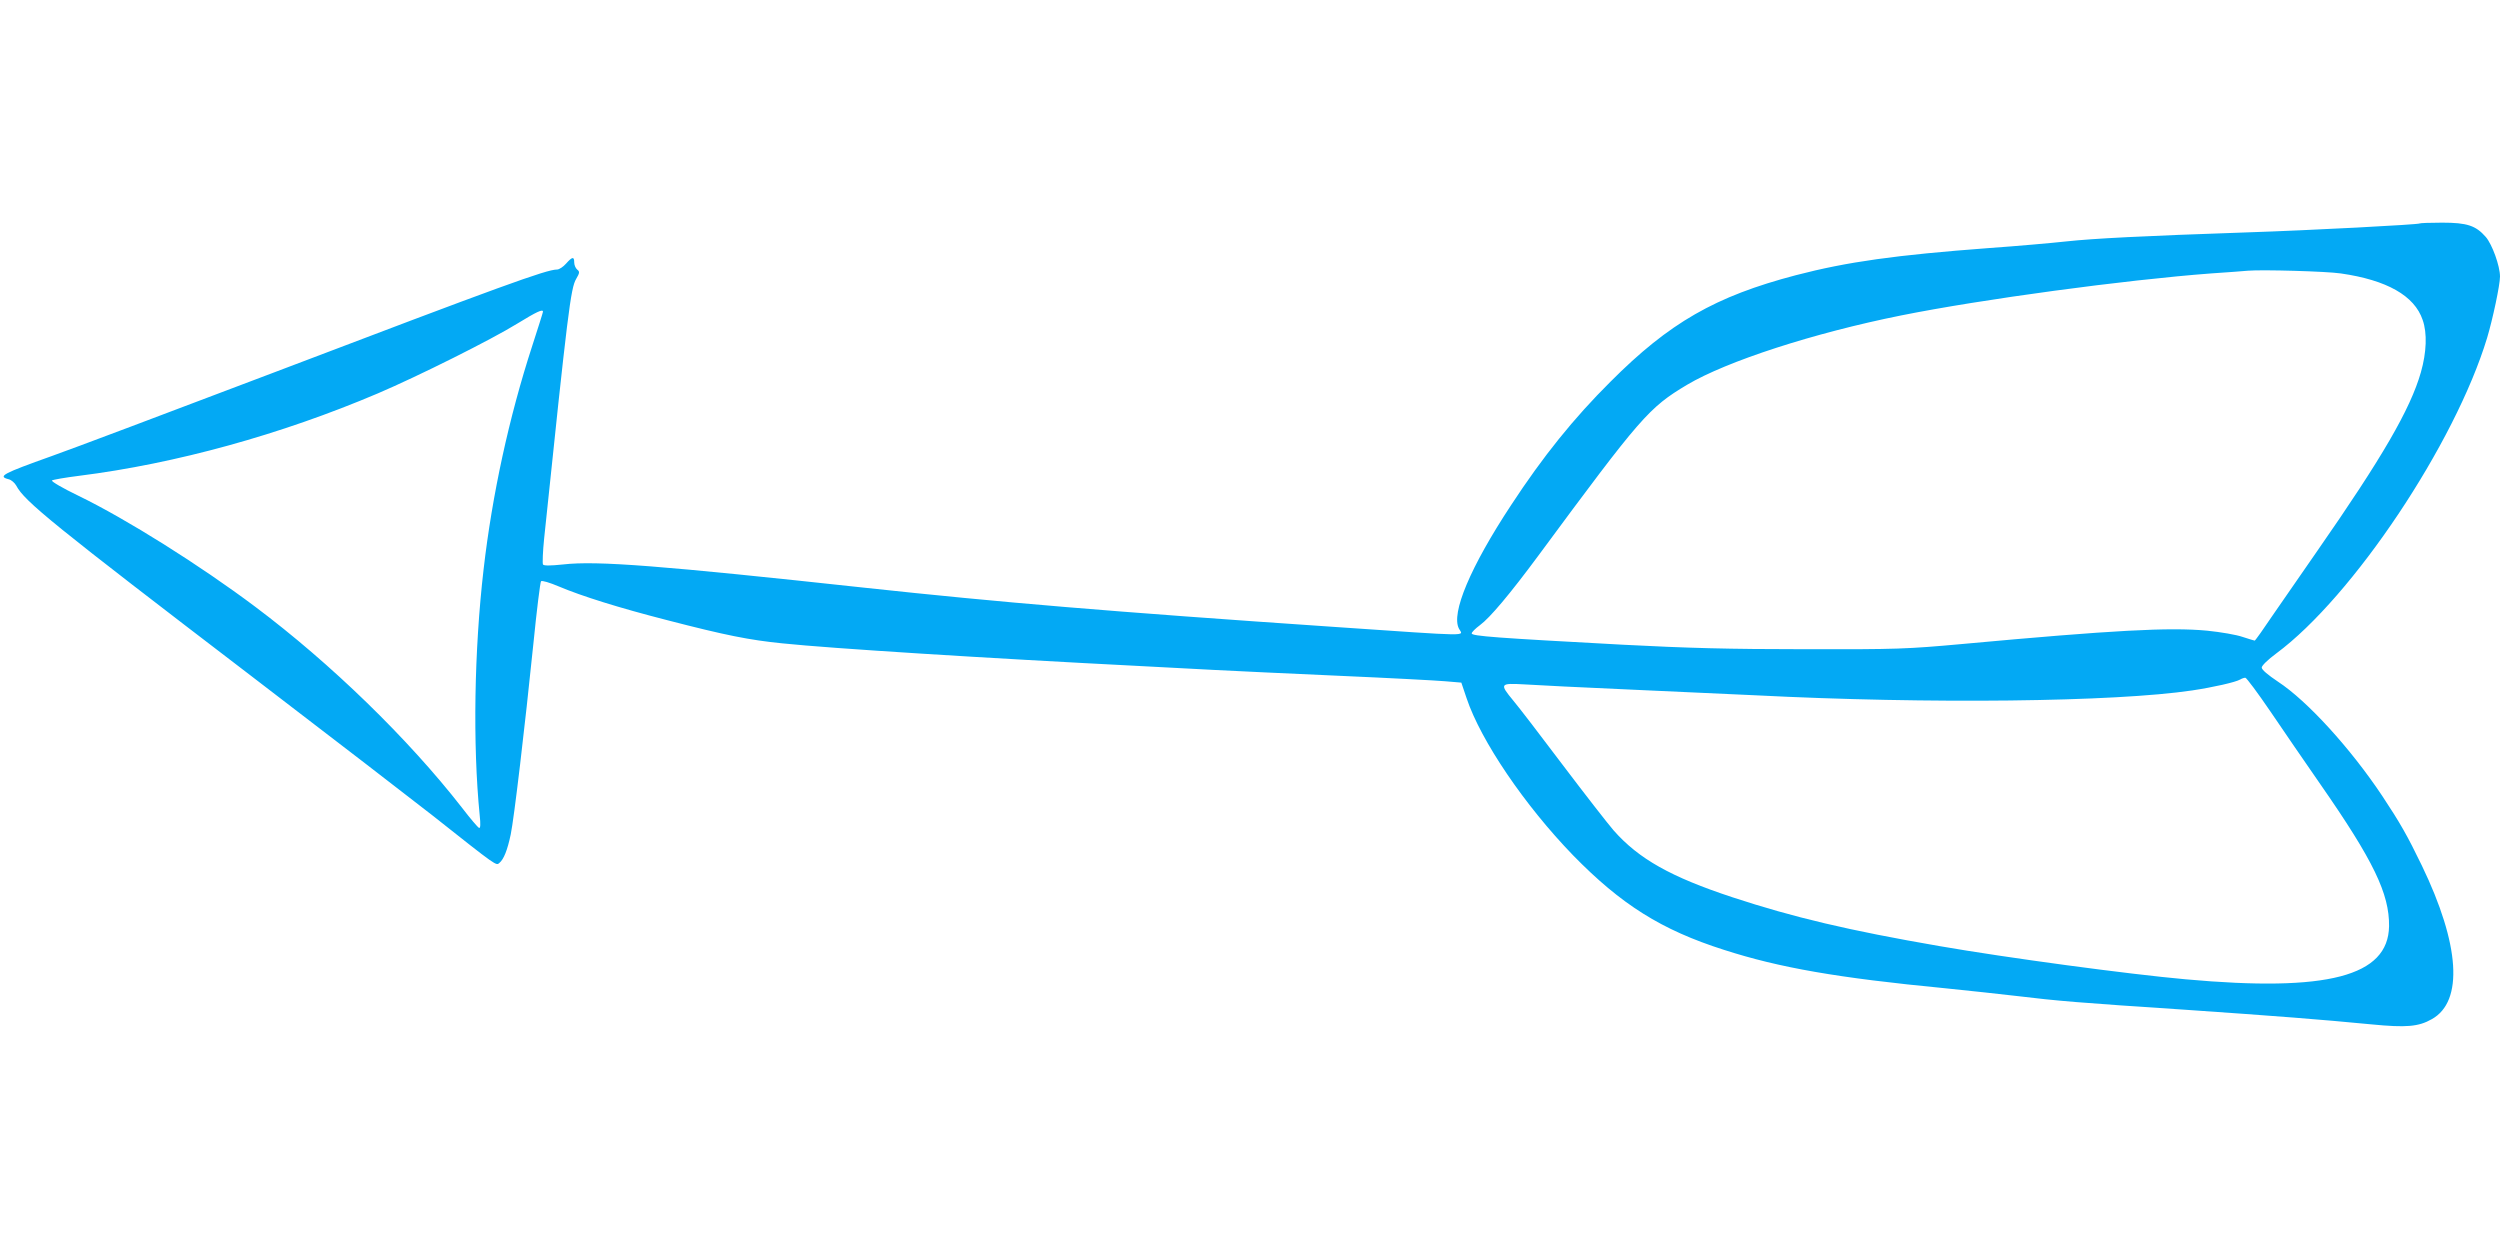
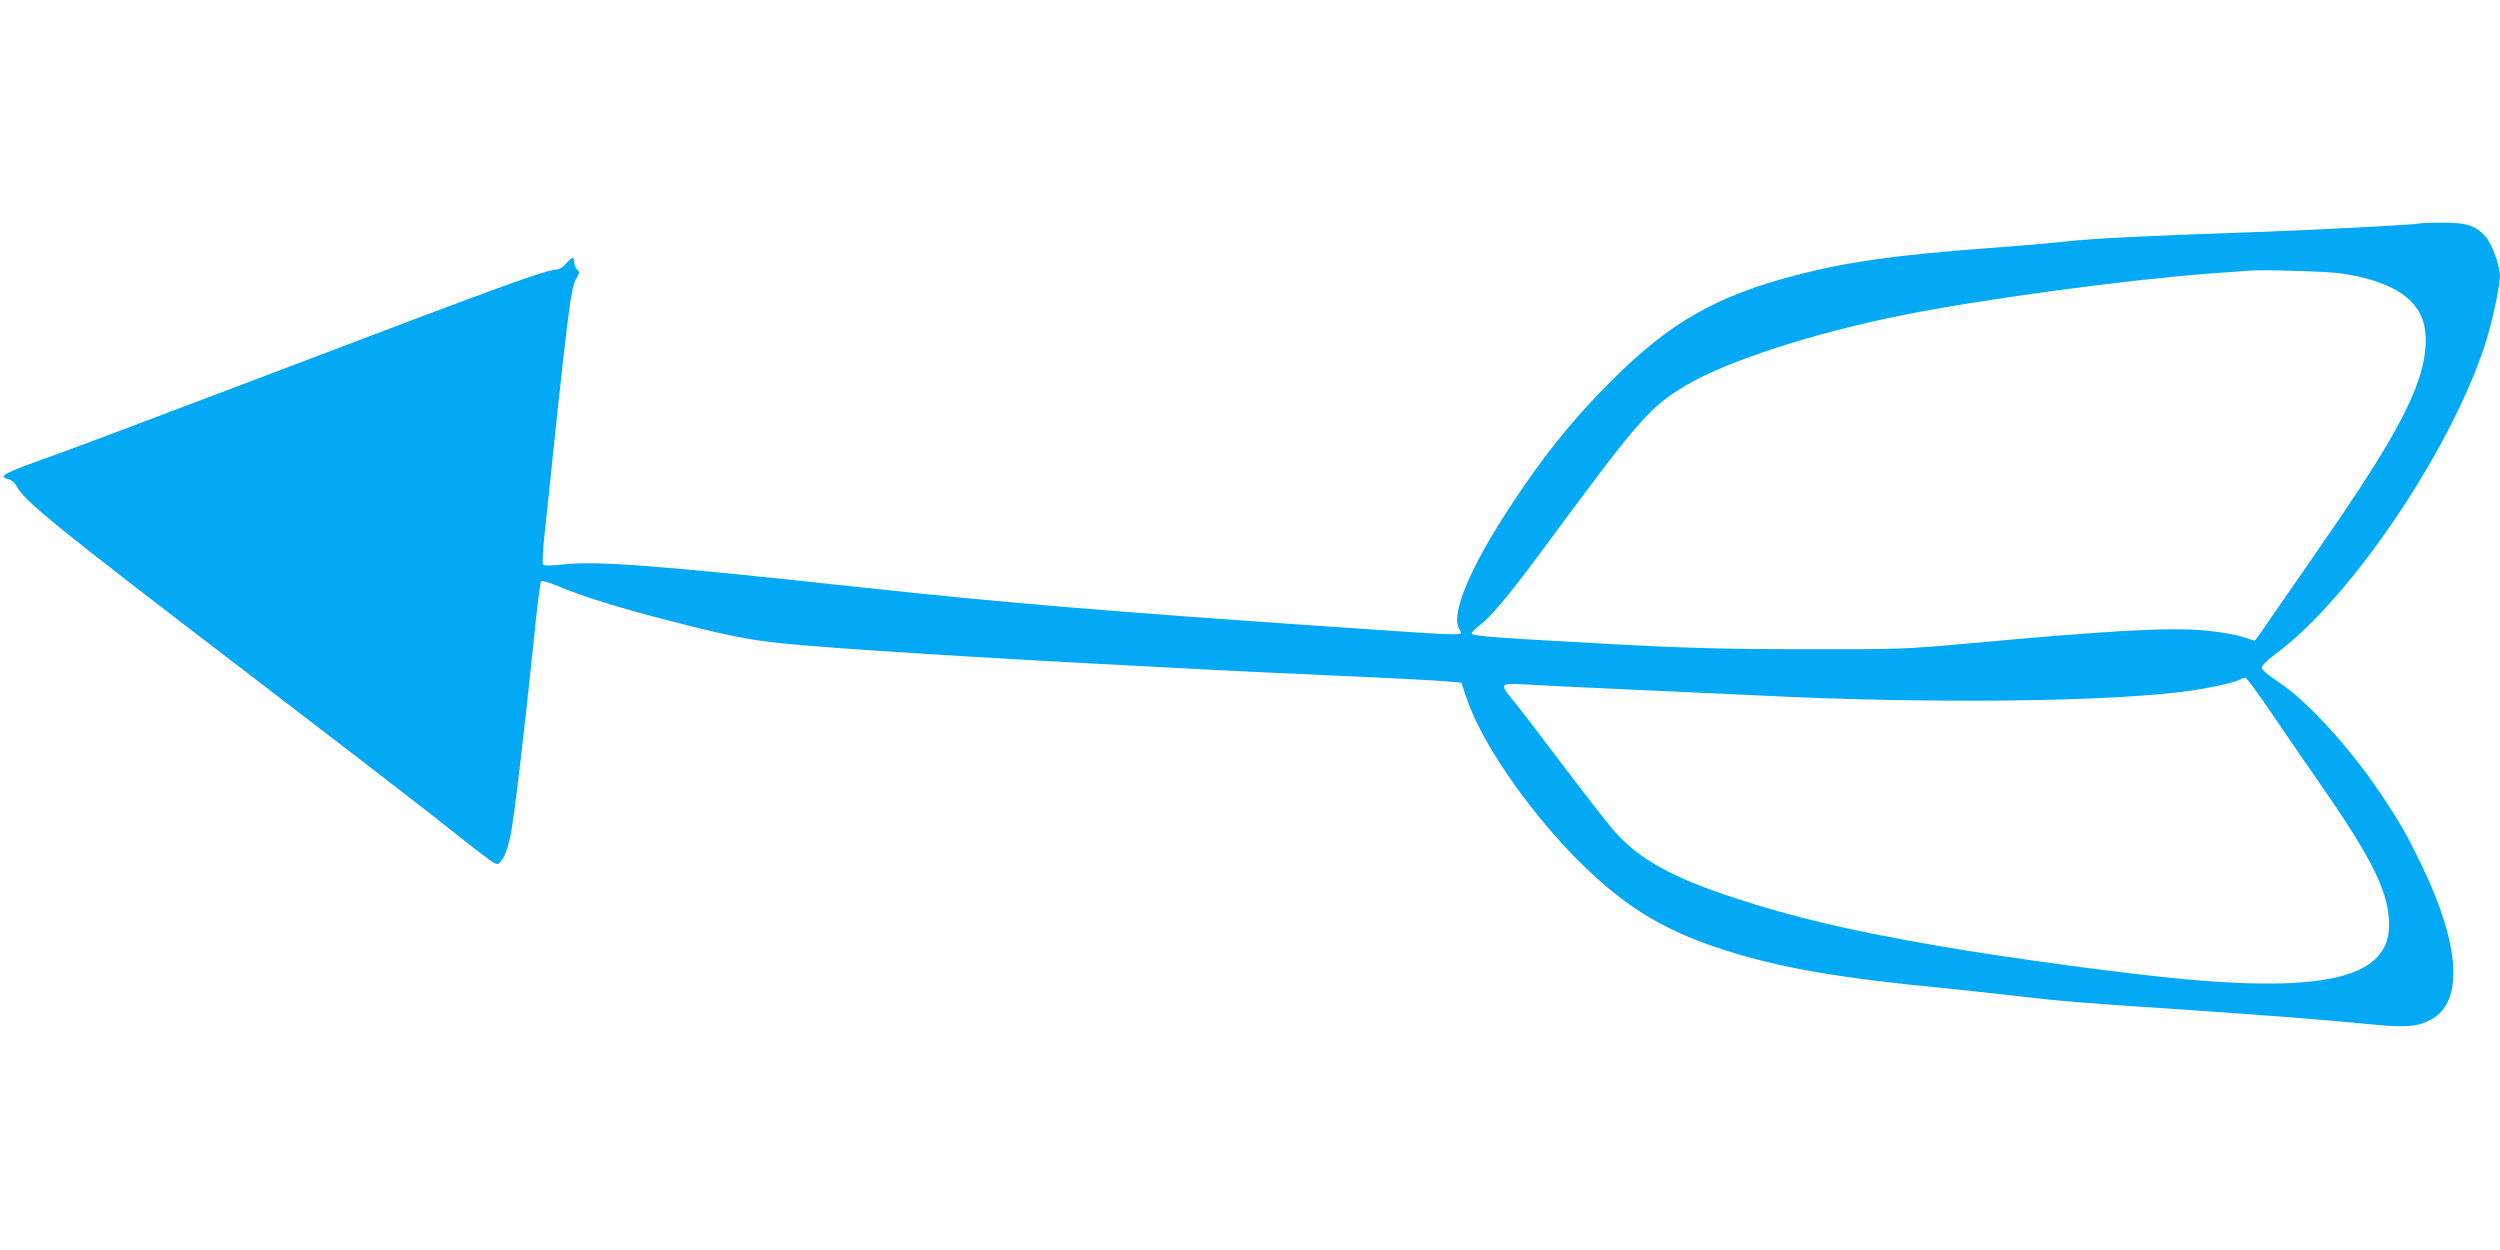
<svg xmlns="http://www.w3.org/2000/svg" version="1.0" width="1280pt" height="640pt" viewBox="0 0 1280 640" preserveAspectRatio="xMidYMid meet">
  <g transform="translate(0,640) scale(0.1,-0.1)" fill="#03a9f4" stroke="none">
-     <path d="M12389 5256 c-6 -6 -555 -35 -889 -46 -530 -18 -781 -31 -920 -46 -74 -8 -253 -24 -396 -34 -479 -36 -724 -70 -989 -139 -412 -108 -648 -243 -950 -546 -187 -186 -345 -382 -508 -631 -209 -317 -309 -555 -267 -633 20 -39 83 -40 -635 9 -1160 79 -1714 126 -2400 200 -1050 114 -1379 140 -1552 120 -67 -7 -99 -7 -103 0 -3 6 -1 65 6 133 121 1162 136 1282 164 1329 18 31 19 37 5 48 -8 7 -15 23 -15 36 0 32 -10 30 -42 -6 -14 -16 -35 -30 -46 -30 -54 0 -282 -83 -1457 -530 -517 -196 -1025 -388 -1130 -425 -252 -90 -279 -104 -220 -119 13 -3 30 -18 38 -32 42 -81 191 -201 1202 -974 413 -316 830 -637 928 -714 336 -266 327 -259 344 -244 22 18 41 65 58 146 17 82 72 546 116 977 17 171 35 314 39 319 5 5 45 -7 92 -27 116 -49 307 -109 553 -172 301 -78 422 -102 591 -119 248 -26 1046 -76 1829 -116 110 -6 281 -15 380 -20 99 -5 387 -19 640 -30 253 -11 498 -24 544 -28 l83 -7 27 -80 c73 -218 298 -549 545 -804 246 -252 452 -382 772 -484 285 -92 584 -144 1134 -197 118 -12 285 -30 370 -40 197 -24 313 -34 860 -70 463 -32 685 -49 954 -75 175 -17 239 -12 307 27 163 91 144 382 -51 786 -75 155 -111 218 -203 357 -162 243 -383 486 -534 585 -51 34 -83 61 -83 72 0 10 32 41 74 72 392 290 916 1075 1080 1616 29 97 66 271 66 314 0 54 -40 165 -73 203 -51 58 -95 73 -223 73 -61 0 -113 -2 -115 -4z m-404 -256 c236 -34 377 -114 419 -238 24 -68 20 -166 -9 -268 -54 -189 -198 -437 -530 -914 -71 -102 -171 -247 -223 -322 -51 -76 -95 -138 -98 -138 -3 0 -30 9 -62 19 -31 11 -113 25 -182 32 -193 18 -476 3 -1250 -68 -287 -26 -334 -28 -810 -27 -387 0 -605 6 -930 23 -648 35 -775 44 -775 58 0 6 19 25 42 42 51 37 155 161 300 357 525 711 565 757 761 874 204 121 648 265 1096 355 413 83 1148 182 1586 215 80 5 165 12 190 14 74 6 400 -3 475 -14z m-9205 -196 c0 -4 -25 -82 -55 -175 -119 -366 -205 -762 -249 -1144 -48 -415 -56 -895 -20 -1259 5 -46 4 -67 -3 -65 -6 2 -46 49 -88 104 -275 353 -671 738 -1059 1029 -284 213 -658 448 -905 568 -79 38 -139 73 -135 78 5 4 68 15 140 24 493 62 1033 211 1529 422 206 88 581 275 715 358 98 60 130 75 130 60z m8844 -2046 c64 -95 180 -263 256 -373 272 -391 354 -561 352 -727 -4 -257 -315 -338 -1042 -272 -291 26 -915 110 -1260 170 -463 80 -747 147 -1060 250 -315 104 -479 196 -608 342 -32 37 -150 189 -262 337 -112 149 -225 296 -252 328 -71 86 -69 90 55 83 56 -4 305 -16 552 -27 248 -11 533 -24 635 -29 884 -45 1839 -34 2234 25 107 16 222 42 246 56 8 5 20 9 26 9 6 0 64 -78 128 -172z" />
+     <path d="M12389 5256 c-6 -6 -555 -35 -889 -46 -530 -18 -781 -31 -920 -46 -74 -8 -253 -24 -396 -34 -479 -36 -724 -70 -989 -139 -412 -108 -648 -243 -950 -546 -187 -186 -345 -382 -508 -631 -209 -317 -309 -555 -267 -633 20 -39 83 -40 -635 9 -1160 79 -1714 126 -2400 200 -1050 114 -1379 140 -1552 120 -67 -7 -99 -7 -103 0 -3 6 -1 65 6 133 121 1162 136 1282 164 1329 18 31 19 37 5 48 -8 7 -15 23 -15 36 0 32 -10 30 -42 -6 -14 -16 -35 -30 -46 -30 -54 0 -282 -83 -1457 -530 -517 -196 -1025 -388 -1130 -425 -252 -90 -279 -104 -220 -119 13 -3 30 -18 38 -32 42 -81 191 -201 1202 -974 413 -316 830 -637 928 -714 336 -266 327 -259 344 -244 22 18 41 65 58 146 17 82 72 546 116 977 17 171 35 314 39 319 5 5 45 -7 92 -27 116 -49 307 -109 553 -172 301 -78 422 -102 591 -119 248 -26 1046 -76 1829 -116 110 -6 281 -15 380 -20 99 -5 387 -19 640 -30 253 -11 498 -24 544 -28 l83 -7 27 -80 c73 -218 298 -549 545 -804 246 -252 452 -382 772 -484 285 -92 584 -144 1134 -197 118 -12 285 -30 370 -40 197 -24 313 -34 860 -70 463 -32 685 -49 954 -75 175 -17 239 -12 307 27 163 91 144 382 -51 786 -75 155 -111 218 -203 357 -162 243 -383 486 -534 585 -51 34 -83 61 -83 72 0 10 32 41 74 72 392 290 916 1075 1080 1616 29 97 66 271 66 314 0 54 -40 165 -73 203 -51 58 -95 73 -223 73 -61 0 -113 -2 -115 -4z m-404 -256 c236 -34 377 -114 419 -238 24 -68 20 -166 -9 -268 -54 -189 -198 -437 -530 -914 -71 -102 -171 -247 -223 -322 -51 -76 -95 -138 -98 -138 -3 0 -30 9 -62 19 -31 11 -113 25 -182 32 -193 18 -476 3 -1250 -68 -287 -26 -334 -28 -810 -27 -387 0 -605 6 -930 23 -648 35 -775 44 -775 58 0 6 19 25 42 42 51 37 155 161 300 357 525 711 565 757 761 874 204 121 648 265 1096 355 413 83 1148 182 1586 215 80 5 165 12 190 14 74 6 400 -3 475 -14z m-9205 -196 z m8844 -2046 c64 -95 180 -263 256 -373 272 -391 354 -561 352 -727 -4 -257 -315 -338 -1042 -272 -291 26 -915 110 -1260 170 -463 80 -747 147 -1060 250 -315 104 -479 196 -608 342 -32 37 -150 189 -262 337 -112 149 -225 296 -252 328 -71 86 -69 90 55 83 56 -4 305 -16 552 -27 248 -11 533 -24 635 -29 884 -45 1839 -34 2234 25 107 16 222 42 246 56 8 5 20 9 26 9 6 0 64 -78 128 -172z" />
  </g>
</svg>